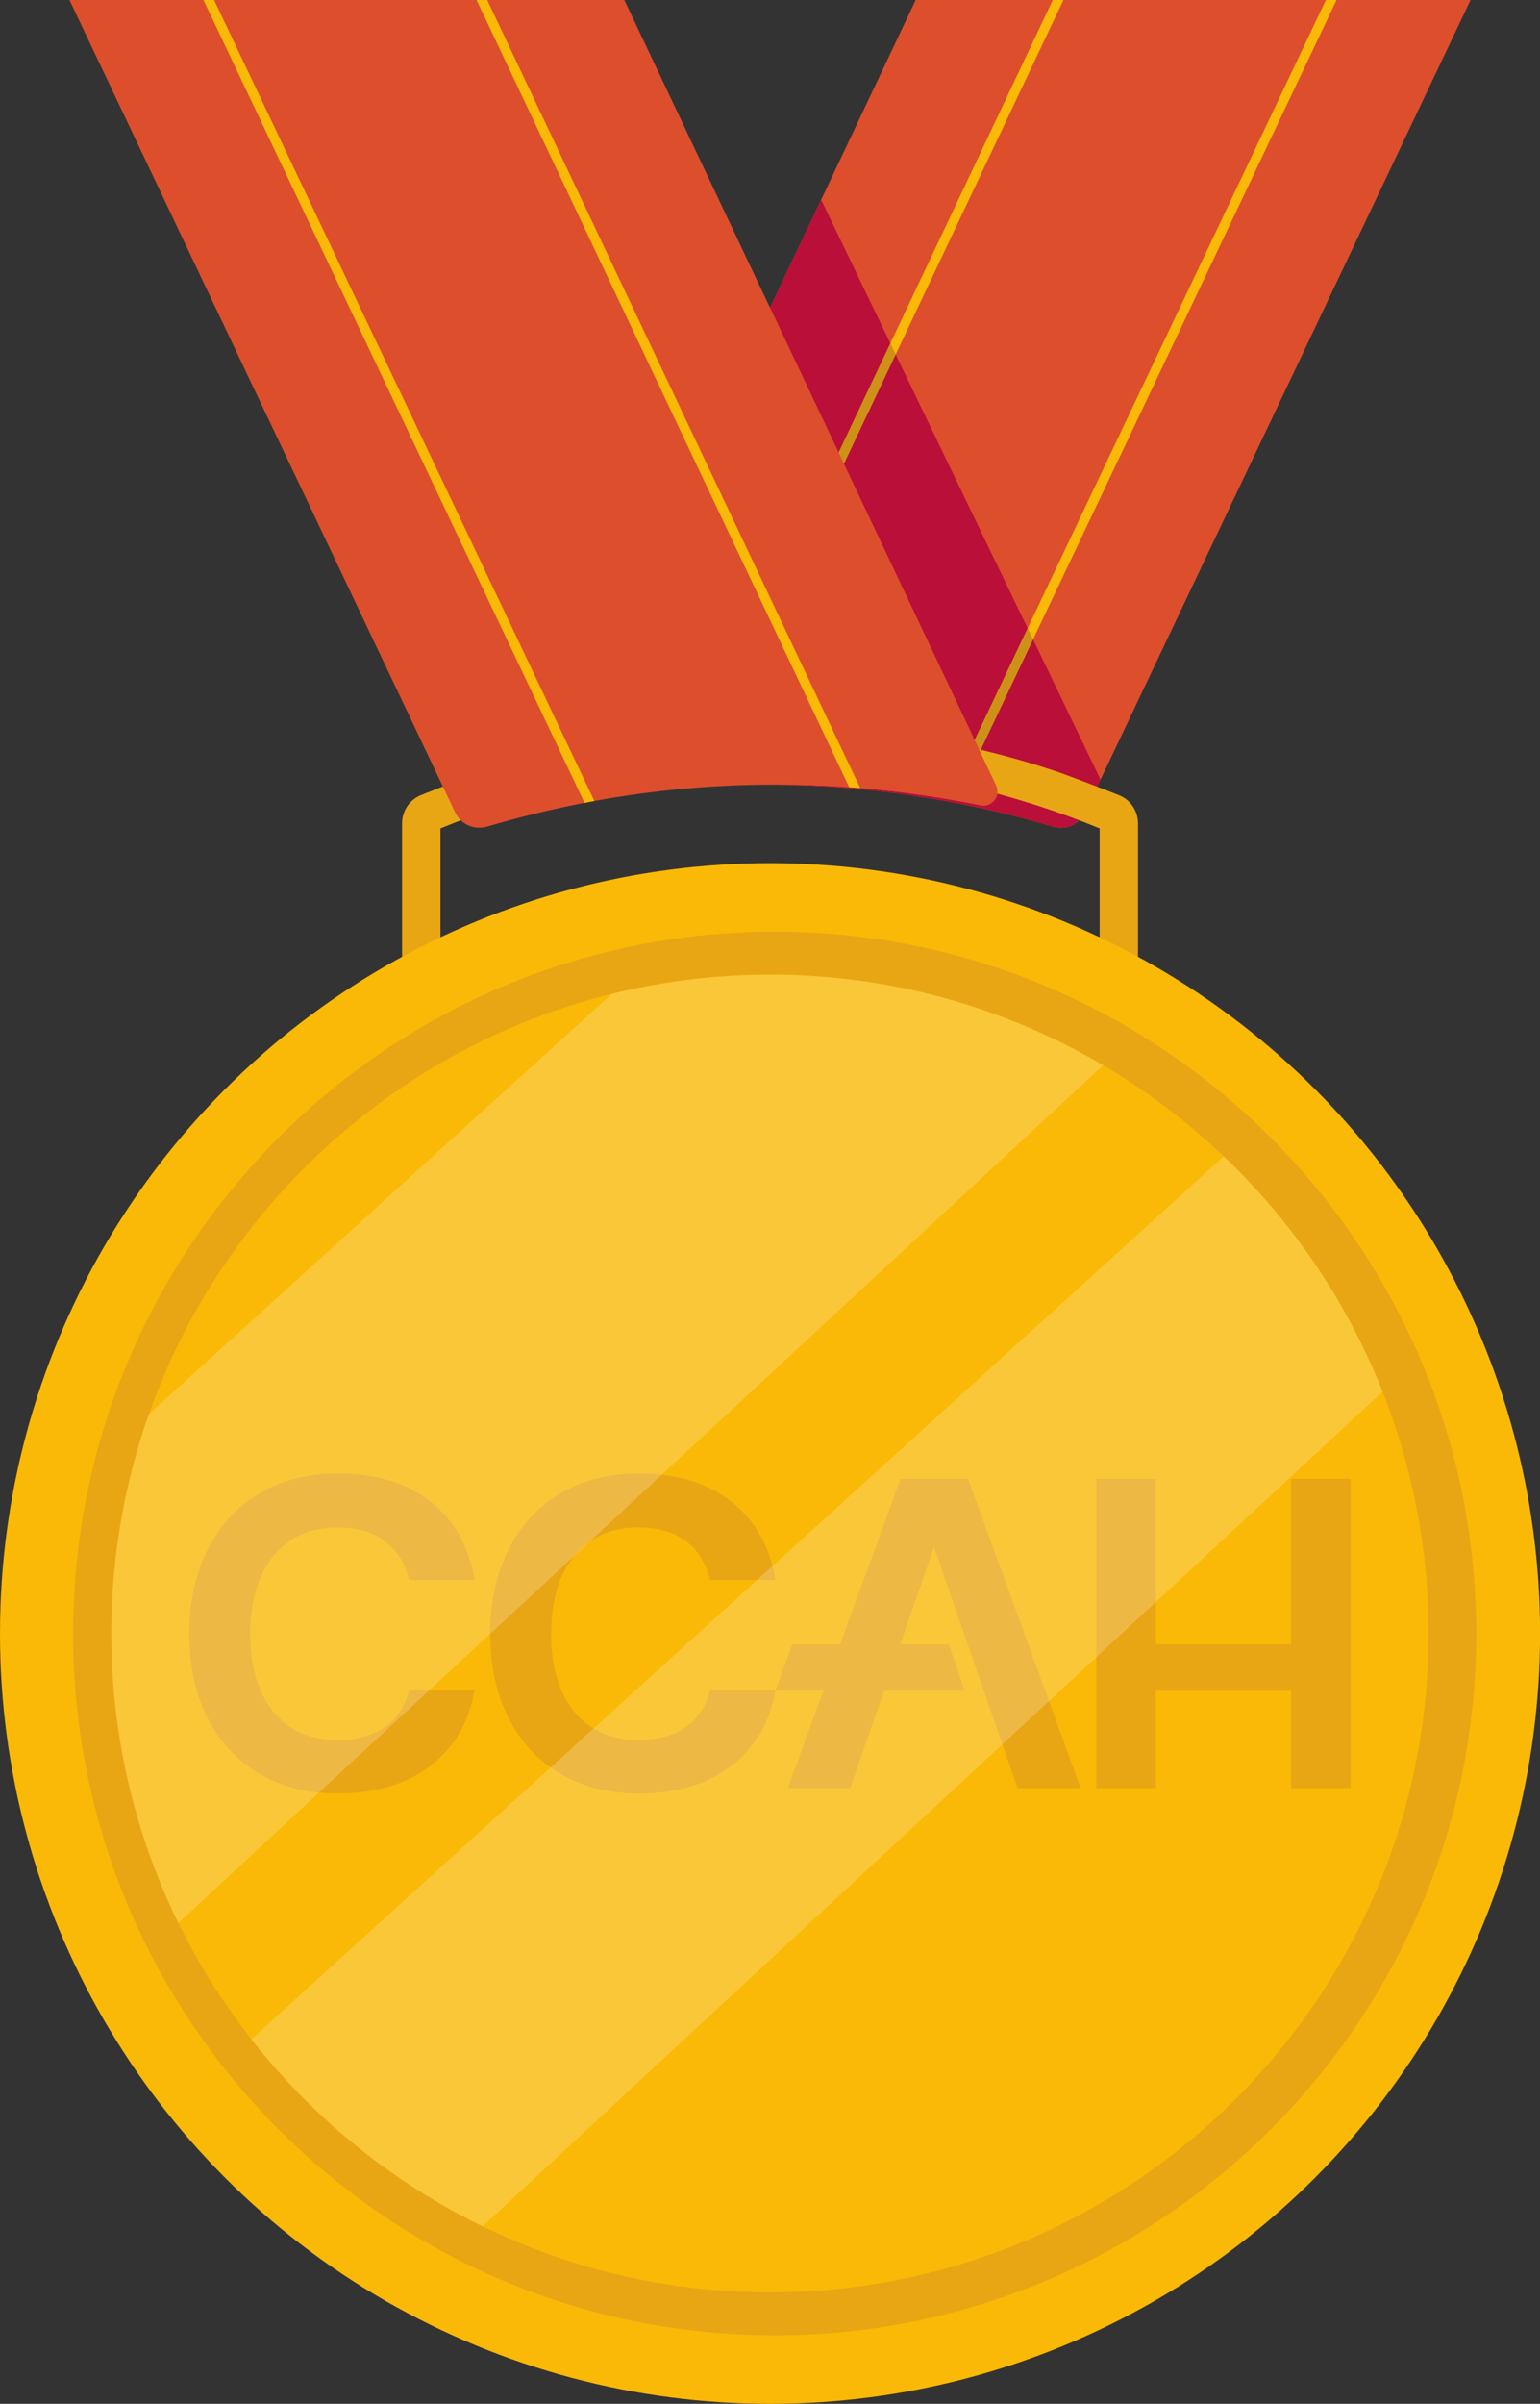
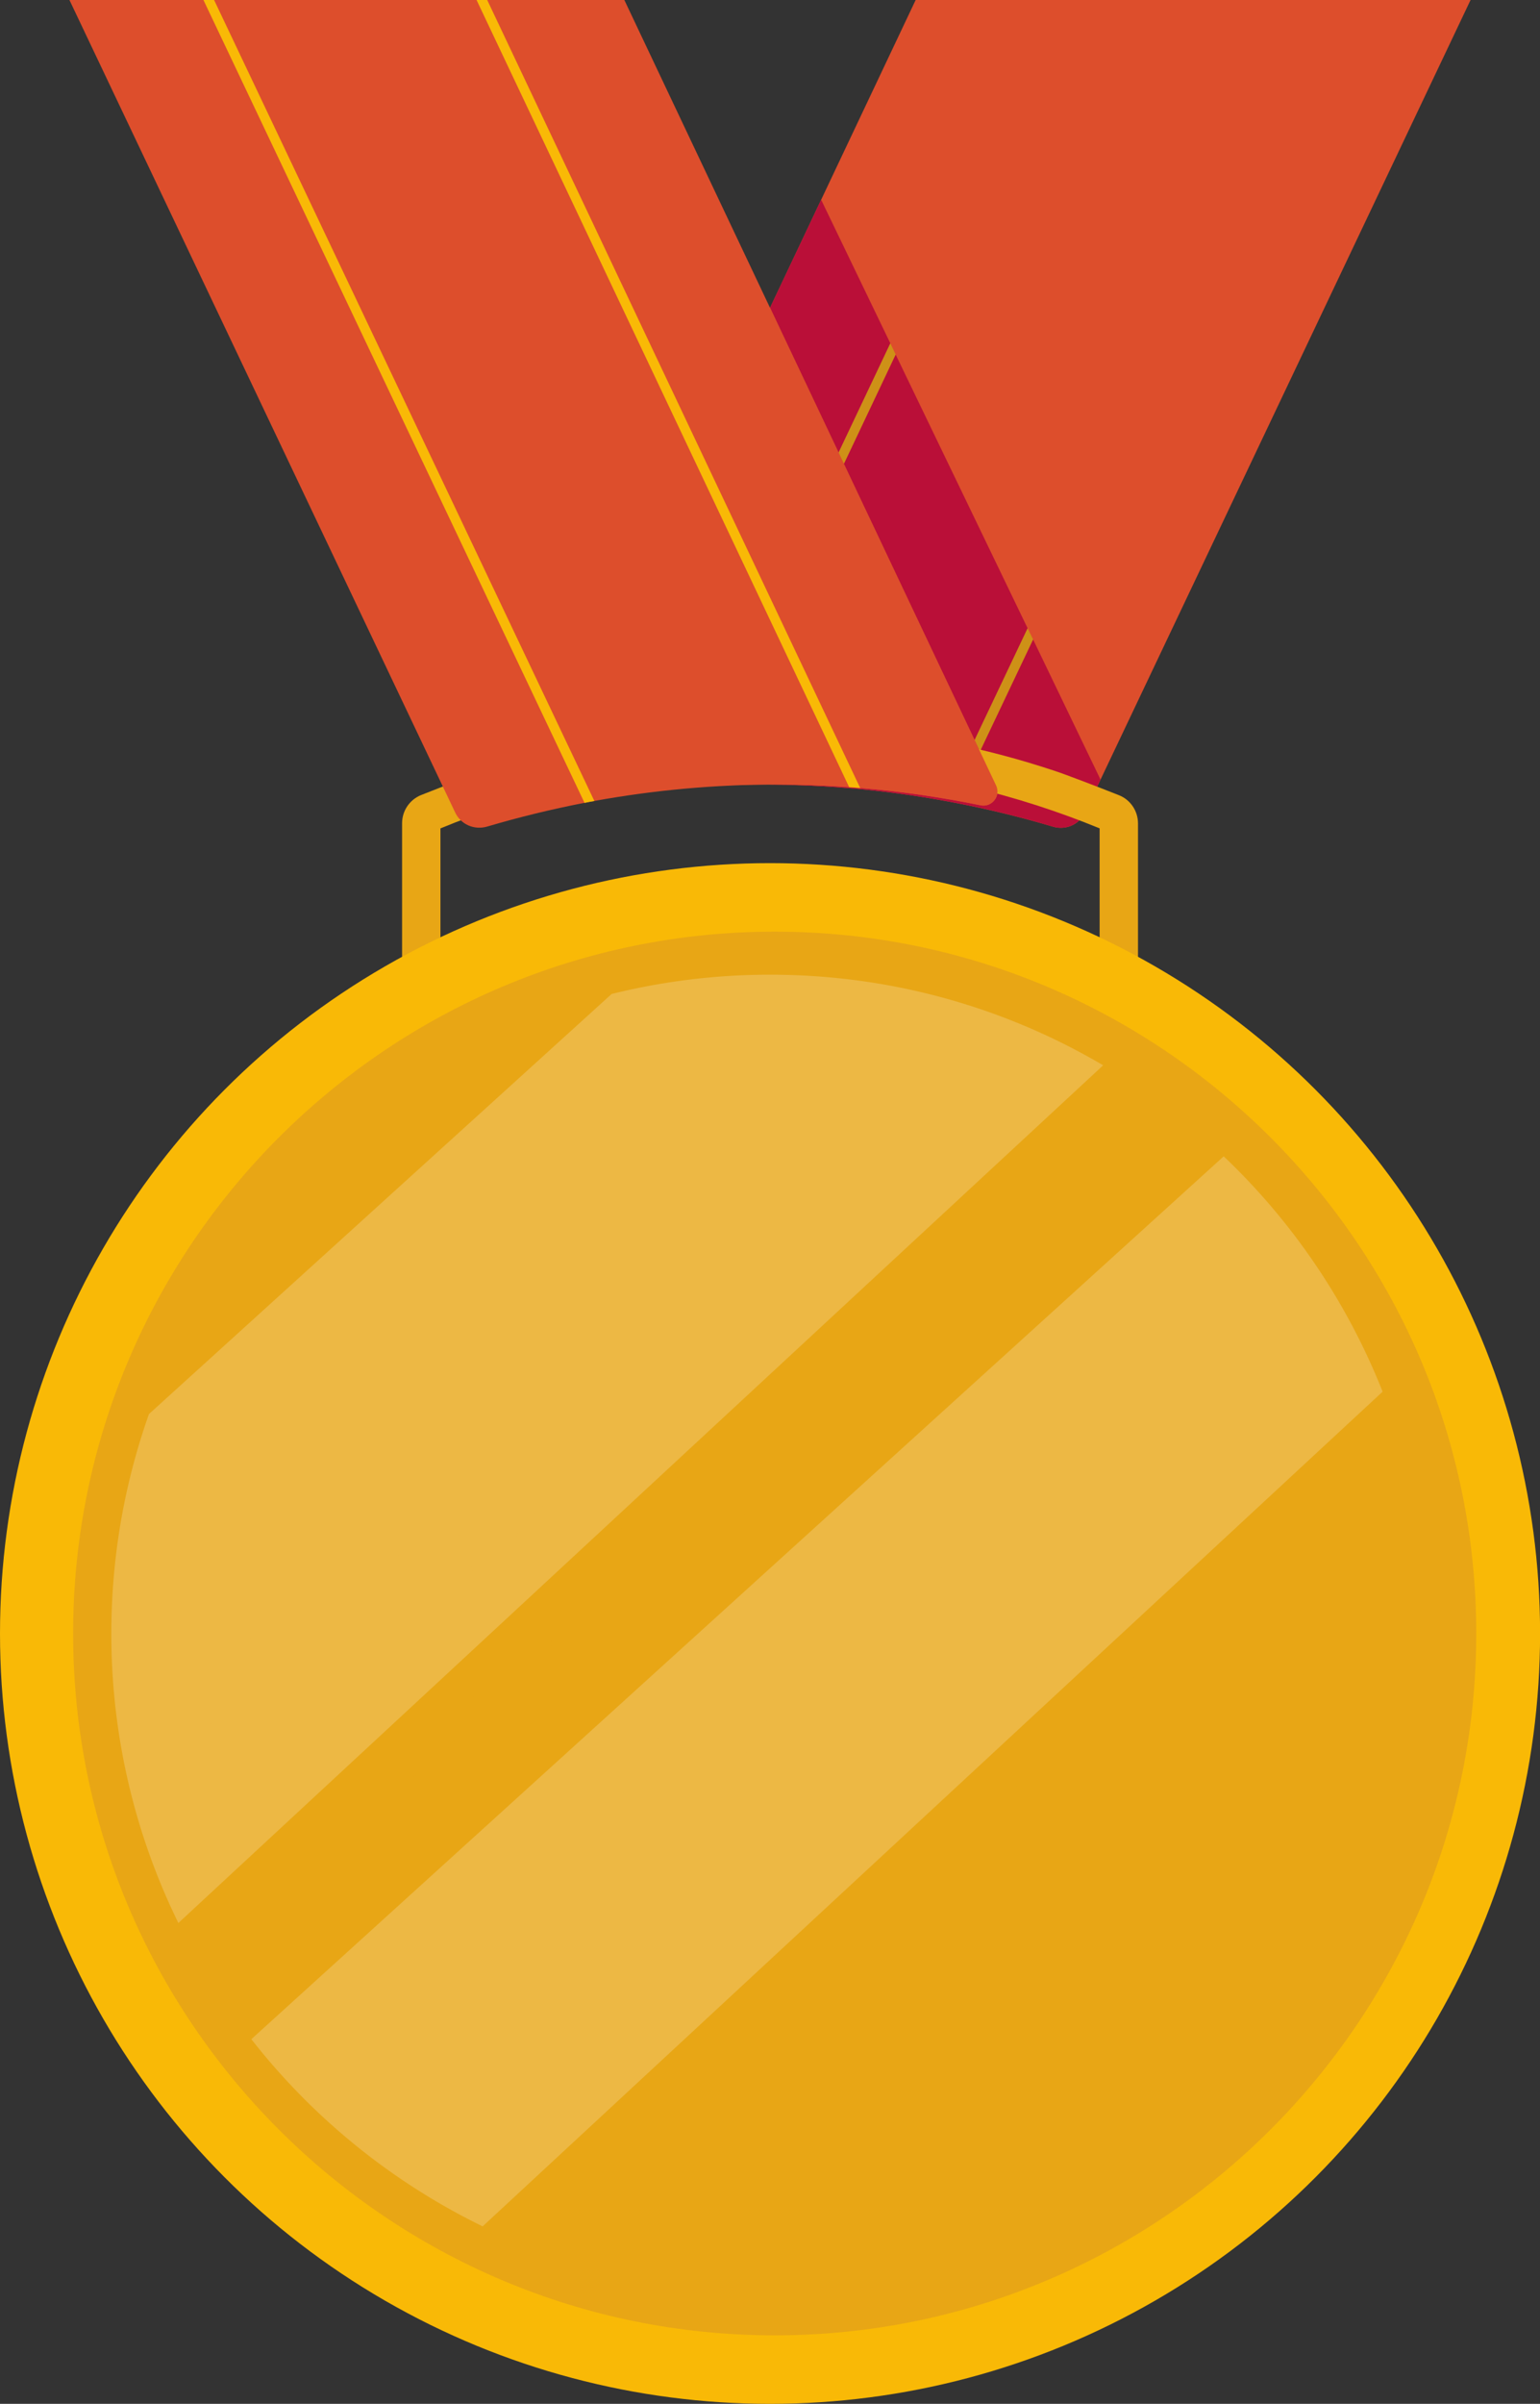
<svg xmlns="http://www.w3.org/2000/svg" id="Layer_1" viewBox="0 0 192.27 300">
  <rect x="0" y="0" width="192.27" height="300" fill="#333333" stroke="none" />
  <defs>
    <style>.cls-2{fill:#e8a615}.cls-3{fill:#dd4e2c}.cls-4{fill:#f9b906}.cls-5{fill:#ba0f38}.cls-6{fill:#ce9117}</style>
  </defs>
  <path d="m183.6 0-48.15 101.41c-.7 1.5-2.4 2.24-4.01 1.75a128 128 0 0 0-13.36-3.19c-7.48-1.37-15.08-2.05-22.72-2.05-3.03 0-6.08.11-9.1.33-.46.04-.92.06-1.38.11-5.05.41-10.08 1.12-15.03 2.15-1.41.28-2.55-1.18-1.93-2.48L114.32 0z" class="cls-3" />
  <path d="M104.7 56.48 96.14 38.4l6.38-13.47 8.64 17.92zm16.98 35.88-16.32-34.47v-.01l6.46-13.64 16.48 34.17z" class="cls-5" />
  <path d="m137.4 97.29-1.96 4.12c-.7 1.5-2.4 2.24-4.01 1.75-4.01-1.2-8.06-2.19-12.14-2.96-.41-.08-.81-.17-1.22-.23-7.23-1.33-14.55-2.01-21.93-2.04.27-.01.52-.01.79-.01 7.12 0 14.25.59 21.27 1.8q.615.09 1.23.21c1 .18 2.01.37 3.01.58 1.41.28 2.55-1.18 1.93-2.48l-2.02-4.27 6.63-13.96z" class="cls-5" />
  <path d="m111.82 44.24-6.46 13.64-.66-1.39v-.01l6.46-13.63z" class="cls-6" />
-   <path d="m132.77 0-20.95 44.24-.66-1.39L131.44 0z" class="cls-4" />
  <path d="m128.98 79.8-6.63 13.96-.67-1.4 6.62-13.95z" class="cls-6" />
-   <path d="m166.87 0-37.89 79.8-.68-1.39L165.54 0z" class="cls-4" />
  <path d="M142.08 102.75v22.11h-4.79v-21.48c-2.53-1.04-5.12-1.99-7.75-2.84-2.79-.9-5.62-1.69-8.5-2.37-8-1.88-16.34-2.87-24.9-2.87s-16.91.99-24.9 2.88c-2.88.67-5.71 1.46-8.5 2.36-2.63.85-5.22 1.8-7.75 2.84v21.48H50.2v-22.12c0-1.55.94-2.94 2.38-3.52 2.72-1.08 6.71-2.6 8.08-3.06 4.28-1.41 8.68-2.57 13.17-3.46 7.21-1.45 14.68-2.2 22.31-2.2s15.1.76 22.31 2.2c4.49.89 8.88 2.06 13.16 3.48 1.38.45 5.37 1.98 8.09 3.06 1.44.57 2.38 1.97 2.38 3.52Z" class="cls-2" />
  <circle cx="96.14" cy="203.86" r="96.14" class="cls-4" />
  <path d="M96.72 291.45c-48.3 0-87.59-39.29-87.59-87.59s39.29-87.59 87.59-87.59 87.59 39.29 87.59 87.59-39.29 87.59-87.59 87.59" class="cls-2" />
-   <path d="M178.36 203.86c0 45.34-36.88 82.23-82.23 82.23-12.86 0-25.04-2.96-35.88-8.25a82.7 82.7 0 0 1-28.88-23.36 82.2 82.2 0 0 1-9.1-14.5 81.8 81.8 0 0 1-8.37-36.12c0-9.61 1.66-18.83 4.7-27.4 9.15-25.83 30.87-45.76 57.76-52.42a82 82 0 0 1 19.78-2.41c15.17 0 29.38 4.12 41.59 11.31a82.6 82.6 0 0 1 15.04 11.36 82.4 82.4 0 0 1 19.84 29.37 81.7 81.7 0 0 1 5.75 30.19" class="cls-4" />
  <path d="M122.43 100.5c-4.95-1.03-9.98-1.74-15.03-2.15-.46-.05-.92-.07-1.38-.11-3.02-.22-6.07-.33-9.1-.33-7.64 0-15.24.69-22.72 2.05-.4.07-.81.14-1.22.23-4.08.79-8.14 1.78-12.14 2.96-1.61.48-3.31-.25-4.01-1.75L8.67 0h69.28l46.41 98.02c.62 1.29-.52 2.76-1.93 2.48" class="cls-3" />
  <path d="M107.4 98.35c-.46-.05-.92-.07-1.38-.11L59.5 0h1.33zm-33.2 1.62c-.4.07-.81.14-1.22.23L25.4 0h1.33l47.48 99.97Z" class="cls-4" />
  <path d="M42.21 223.82c-3.82 0-7.13-.84-9.92-2.51s-4.93-4.01-6.42-7-2.23-6.46-2.23-10.39.74-7.4 2.23-10.42c1.49-3.01 3.63-5.37 6.42-7.06s6.1-2.54 9.92-2.54c4.67 0 8.5 1.16 11.49 3.47 2.99 2.32 4.84 5.59 5.54 9.81h-8.16c-.48-2.06-1.47-3.67-2.98-4.82-1.51-1.16-3.49-1.74-5.95-1.74-2.32 0-4.28.54-5.9 1.63-1.62 1.08-2.86 2.61-3.72 4.58s-1.3 4.33-1.3 7.08.43 5.07 1.3 7.06c.86 1.98 2.1 3.51 3.72 4.58s3.58 1.6 5.9 1.6c2.46 0 4.45-.54 5.95-1.63 1.51-1.08 2.5-2.6 2.98-4.55h8.16c-.7 4.01-2.55 7.15-5.54 9.43q-4.5 3.42-11.49 3.42m37.57 0c-3.82 0-7.13-.84-9.92-2.51s-4.93-4.01-6.42-7-2.23-6.46-2.23-10.39.74-7.4 2.23-10.42c1.49-3.01 3.63-5.37 6.42-7.06s6.1-2.54 9.92-2.54c4.67 0 8.5 1.16 11.49 3.47 2.99 2.32 4.84 5.59 5.54 9.81h-8.16c-.48-2.06-1.47-3.67-2.98-4.82-1.51-1.16-3.49-1.74-5.95-1.74-2.32 0-4.28.54-5.9 1.63-1.62 1.08-2.86 2.61-3.72 4.58s-1.3 4.33-1.3 7.08.43 5.07 1.3 7.06c.86 1.98 2.1 3.51 3.72 4.58s3.58 1.6 5.9 1.6c2.46 0 4.45-.54 5.95-1.63 1.51-1.08 2.5-2.6 2.98-4.55h8.16c-.7 4.01-2.55 7.15-5.54 9.43q-4.5 3.42-11.49 3.42m18.59-.66 14.06-38.59h8.43l14.06 38.59h-7.88l-10.42-30.1-10.48 30.1z" class="cls-2" />
  <path d="m96.82 211 2.1-5.78h19.53l1.99 5.78zm40.06-26.43h7.44v38.59h-7.44zm24.31 0h7.44v38.59h-7.44z" class="cls-2" />
  <path d="m140.97 211 1.99-5.78h18.38l2.11 5.78z" class="cls-2" />
  <path d="M137.73 132.95 22.27 239.99a81.8 81.8 0 0 1-8.37-36.12c0-9.61 1.66-18.83 4.7-27.4l57.76-52.42a82 82 0 0 1 19.78-2.41c15.17 0 29.38 4.12 41.59 11.31m34.89 40.73L60.26 277.85a82.7 82.7 0 0 1-28.88-23.36l121.4-110.18a82.4 82.4 0 0 1 19.84 29.37" style="fill:#fff;opacity:.2" />
</svg>